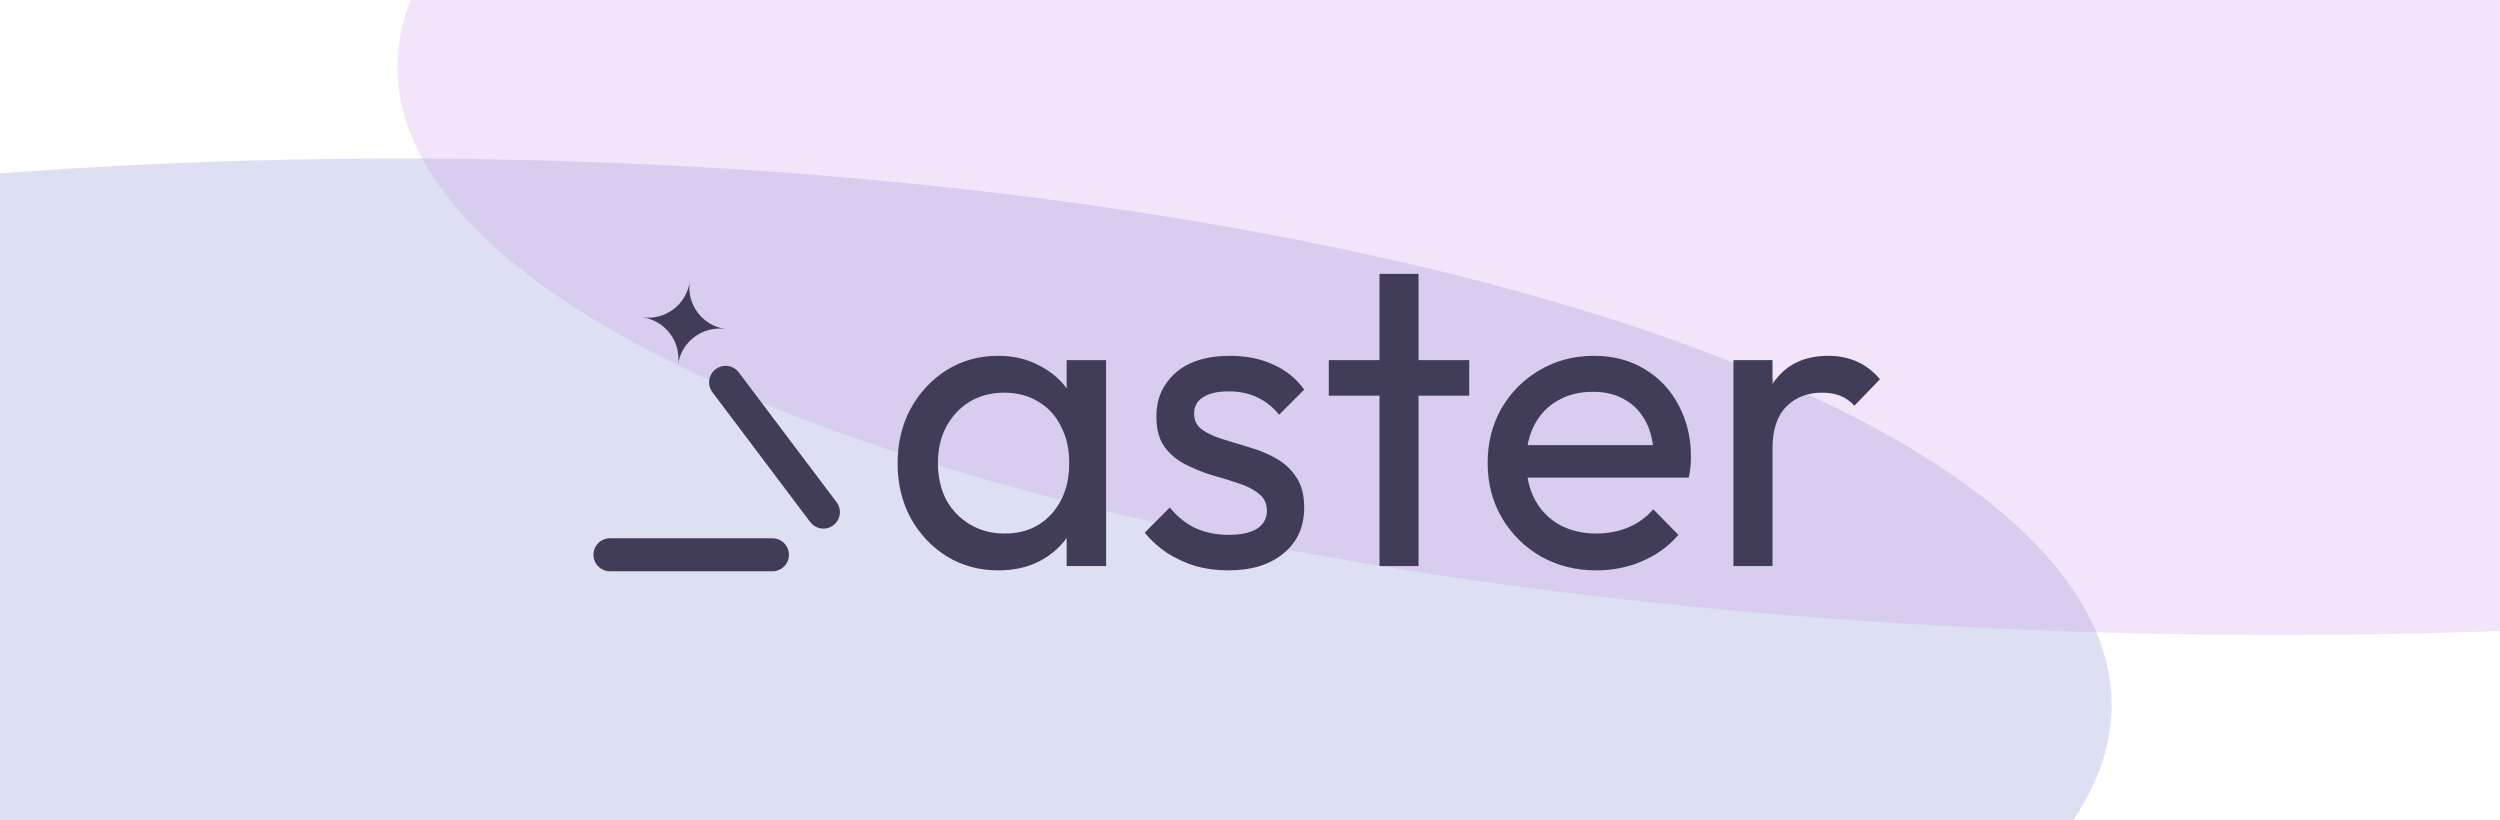
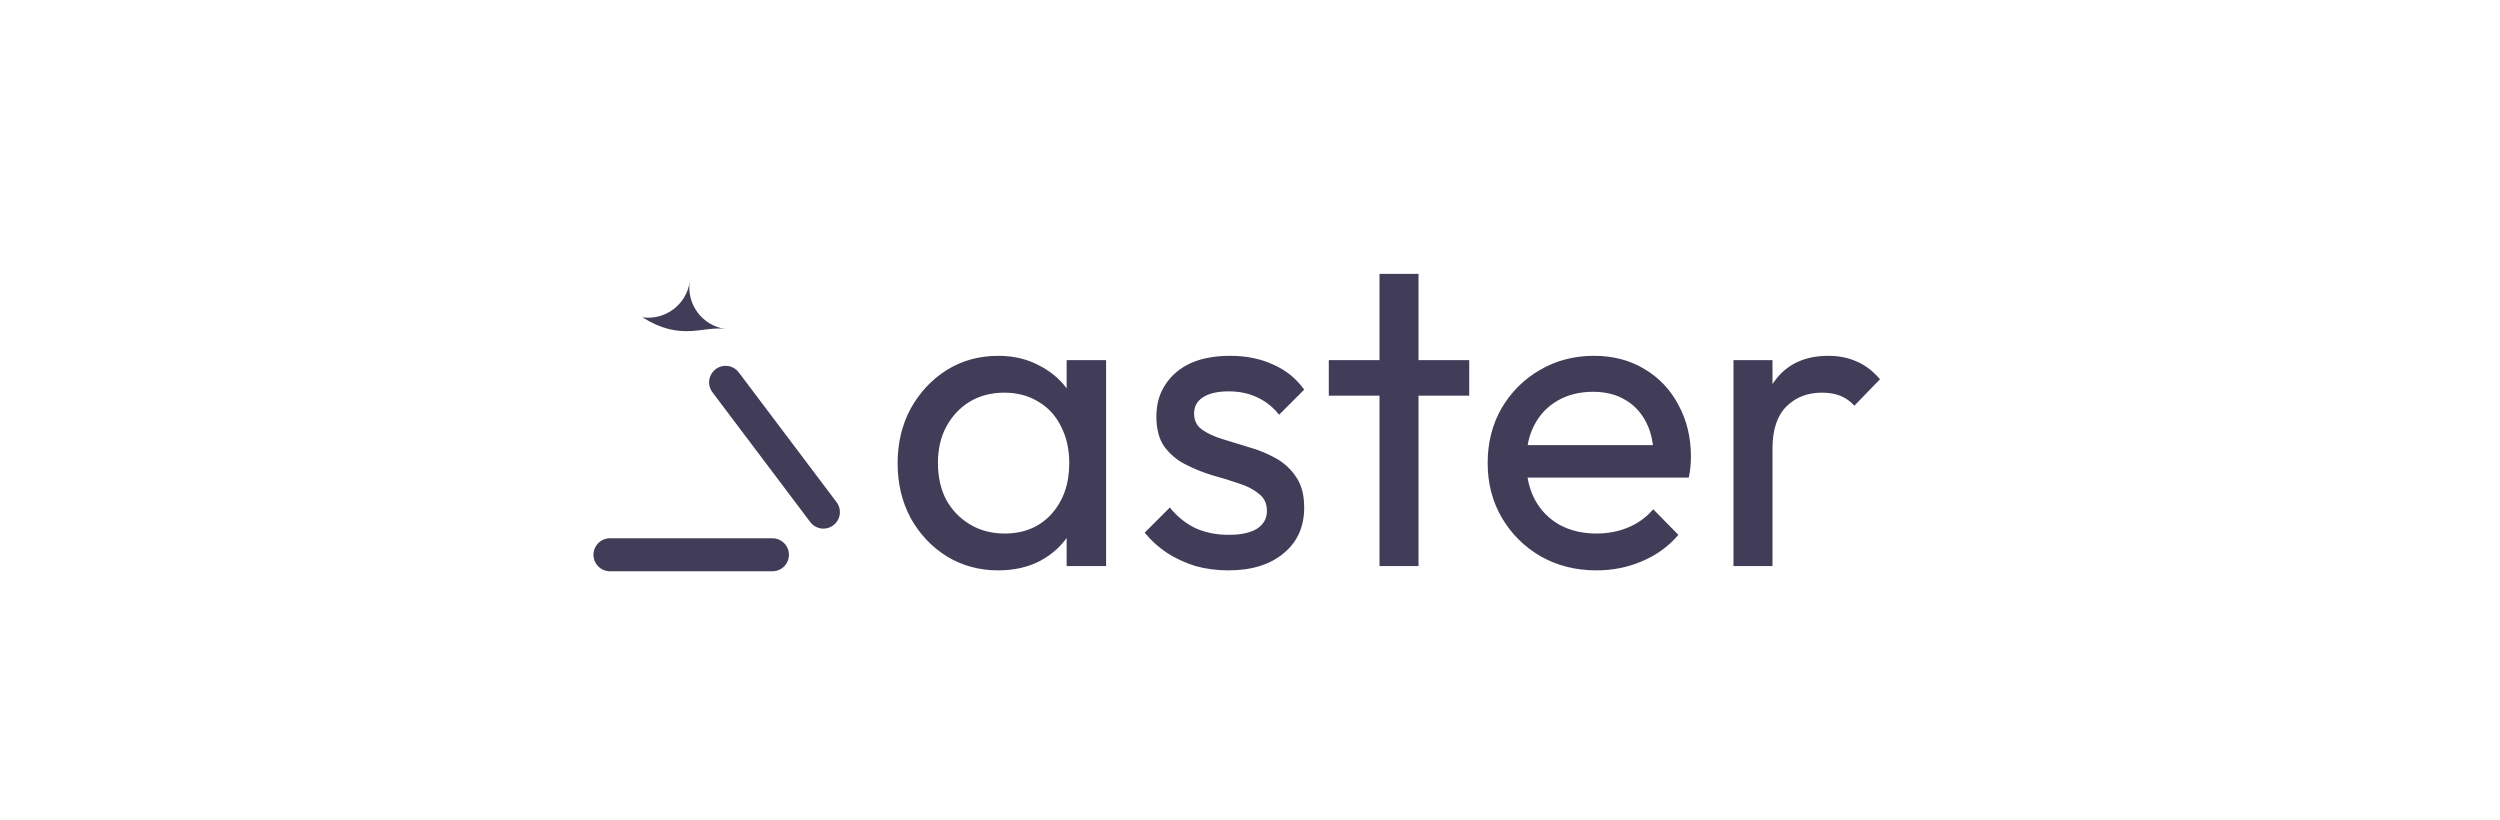
<svg xmlns="http://www.w3.org/2000/svg" width="256" height="84" viewBox="0 0 256 84" fill="none">
  <g clip-path="url(#clip0_633_1916)">
-     <rect width="256" height="84" fill="white" />
    <g filter="url(#filter0_f_633_1916)">
-       <ellipse cx="40.702" cy="72.198" rx="175.526" ry="55.965" fill="#BCC2E7" fill-opacity="0.5" />
-     </g>
+       </g>
    <g filter="url(#filter1_f_633_1916)">
-       <ellipse cx="233.357" cy="6.829" rx="192.655" ry="58.192" fill="#C67DE5" fill-opacity="0.2" />
-     </g>
+       </g>
    <path d="M62.458 56.809H79.098" stroke="#413C58" stroke-width="3.378" stroke-linecap="round" />
-     <path d="M70.627 28.838C70.298 31.184 68.126 32.821 65.78 32.491C68.126 32.821 69.763 34.992 69.433 37.338C69.763 34.992 71.934 33.356 74.28 33.685C71.934 33.356 70.298 31.184 70.627 28.838Z" fill="#413C58" />
+     <path d="M70.627 28.838C70.298 31.184 68.126 32.821 65.78 32.491C69.763 34.992 71.934 33.356 74.28 33.685C71.934 33.356 70.298 31.184 70.627 28.838Z" fill="#413C58" />
    <path d="M84.316 52.44L74.302 39.151" stroke="#413C58" stroke-width="3.378" stroke-linecap="round" />
    <path d="M102.212 58.406C100.289 58.406 98.543 57.933 96.975 56.986C95.406 56.01 94.164 54.693 93.246 53.036C92.359 51.379 91.915 49.514 91.915 47.443C91.915 45.372 92.359 43.508 93.246 41.851C94.164 40.194 95.392 38.877 96.93 37.9C98.499 36.924 100.259 36.436 102.212 36.436C103.81 36.436 105.23 36.776 106.473 37.457C107.746 38.108 108.766 39.025 109.536 40.208C110.305 41.362 110.734 42.709 110.823 44.248V50.594C110.734 52.104 110.305 53.45 109.536 54.633C108.796 55.817 107.79 56.749 106.518 57.43C105.275 58.081 103.84 58.406 102.212 58.406ZM102.878 54.633C104.86 54.633 106.458 53.968 107.672 52.636C108.885 51.275 109.491 49.544 109.491 47.443C109.491 45.993 109.21 44.736 108.648 43.67C108.115 42.576 107.346 41.732 106.34 41.141C105.334 40.519 104.165 40.208 102.834 40.208C101.502 40.208 100.318 40.519 99.283 41.141C98.277 41.762 97.478 42.62 96.886 43.715C96.324 44.78 96.043 46.008 96.043 47.399C96.043 48.819 96.324 50.077 96.886 51.172C97.478 52.237 98.291 53.08 99.327 53.701C100.363 54.323 101.546 54.633 102.878 54.633ZM109.225 57.962V52.281L109.98 47.133L109.225 42.028V36.88H113.264V57.962H109.225ZM125.782 58.406C124.598 58.406 123.474 58.258 122.409 57.962C121.373 57.637 120.411 57.193 119.524 56.631C118.636 56.039 117.867 55.344 117.216 54.545L119.79 51.97C120.559 52.917 121.447 53.627 122.453 54.101C123.459 54.545 124.584 54.767 125.826 54.767C127.069 54.767 128.031 54.56 128.711 54.145C129.392 53.701 129.732 53.095 129.732 52.325C129.732 51.556 129.451 50.964 128.889 50.55C128.356 50.106 127.661 49.751 126.803 49.485C125.945 49.189 125.027 48.908 124.051 48.642C123.104 48.346 122.202 47.976 121.343 47.532C120.485 47.088 119.775 46.481 119.213 45.712C118.68 44.943 118.414 43.922 118.414 42.65C118.414 41.377 118.725 40.282 119.346 39.365C119.968 38.418 120.826 37.693 121.92 37.19C123.045 36.687 124.391 36.436 125.96 36.436C127.617 36.436 129.081 36.732 130.354 37.323C131.656 37.886 132.721 38.744 133.549 39.898L130.975 42.472C130.383 41.703 129.643 41.111 128.756 40.697C127.898 40.282 126.921 40.075 125.826 40.075C124.672 40.075 123.785 40.282 123.163 40.697C122.571 41.081 122.276 41.629 122.276 42.339C122.276 43.049 122.542 43.596 123.075 43.981C123.607 44.366 124.302 44.691 125.161 44.958C126.048 45.224 126.966 45.505 127.912 45.801C128.859 46.067 129.762 46.437 130.62 46.91C131.478 47.384 132.173 48.02 132.706 48.819C133.268 49.618 133.549 50.669 133.549 51.97C133.549 53.953 132.839 55.521 131.419 56.675C130.028 57.829 128.149 58.406 125.782 58.406ZM141.262 57.962V28.047H145.256V57.962H141.262ZM136.069 40.519V36.88H150.449V40.519H136.069ZM163.477 58.406C161.376 58.406 159.482 57.933 157.796 56.986C156.109 56.01 154.777 54.693 153.801 53.036C152.825 51.379 152.336 49.5 152.336 47.399C152.336 45.328 152.81 43.463 153.757 41.806C154.733 40.149 156.035 38.847 157.663 37.9C159.32 36.924 161.169 36.436 163.211 36.436C165.164 36.436 166.88 36.88 168.359 37.767C169.868 38.655 171.037 39.883 171.866 41.451C172.724 43.02 173.153 44.795 173.153 46.777C173.153 47.073 173.138 47.399 173.108 47.754C173.079 48.079 173.02 48.464 172.931 48.908H155.133V45.579H170.8L169.336 46.866C169.336 45.446 169.084 44.248 168.581 43.271C168.078 42.265 167.368 41.496 166.451 40.963C165.533 40.401 164.424 40.12 163.122 40.12C161.761 40.12 160.562 40.416 159.527 41.007C158.491 41.599 157.692 42.428 157.13 43.493C156.568 44.558 156.287 45.816 156.287 47.266C156.287 48.745 156.582 50.047 157.174 51.172C157.766 52.266 158.609 53.124 159.704 53.746C160.799 54.338 162.057 54.633 163.477 54.633C164.661 54.633 165.741 54.426 166.717 54.012C167.723 53.598 168.581 52.977 169.291 52.148L171.866 54.767C170.86 55.95 169.617 56.853 168.137 57.474C166.687 58.096 165.134 58.406 163.477 58.406ZM177.508 57.962V36.88H181.503V57.962H177.508ZM181.503 45.934L179.994 45.268C179.994 42.576 180.615 40.43 181.858 38.833C183.101 37.235 184.891 36.436 187.229 36.436C188.294 36.436 189.256 36.628 190.114 37.013C190.972 37.368 191.771 37.974 192.511 38.833L189.892 41.54C189.448 41.066 188.96 40.726 188.427 40.519C187.895 40.312 187.273 40.208 186.563 40.208C185.084 40.208 183.87 40.682 182.923 41.629C181.977 42.576 181.503 44.011 181.503 45.934Z" fill="#413C58" />
  </g>
  <defs>
    <filter id="filter0_f_633_1916" x="-310.754" y="-159.696" width="702.911" height="463.788" filterUnits="userSpaceOnUse" color-interpolation-filters="sRGB">
      <feFlood flood-opacity="0" result="BackgroundImageFix" />
      <feBlend mode="normal" in="SourceGraphic" in2="BackgroundImageFix" result="shape" />
      <feGaussianBlur stdDeviation="87.965" result="effect1_foregroundBlur_633_1916" />
    </filter>
    <filter id="filter1_f_633_1916" x="-135.228" y="-227.293" width="737.169" height="468.243" filterUnits="userSpaceOnUse" color-interpolation-filters="sRGB">
      <feFlood flood-opacity="0" result="BackgroundImageFix" />
      <feBlend mode="normal" in="SourceGraphic" in2="BackgroundImageFix" result="shape" />
      <feGaussianBlur stdDeviation="87.965" result="effect1_foregroundBlur_633_1916" />
    </filter>
    <clipPath id="clip0_633_1916">
      <rect width="256" height="84" fill="white" />
    </clipPath>
  </defs>
</svg>